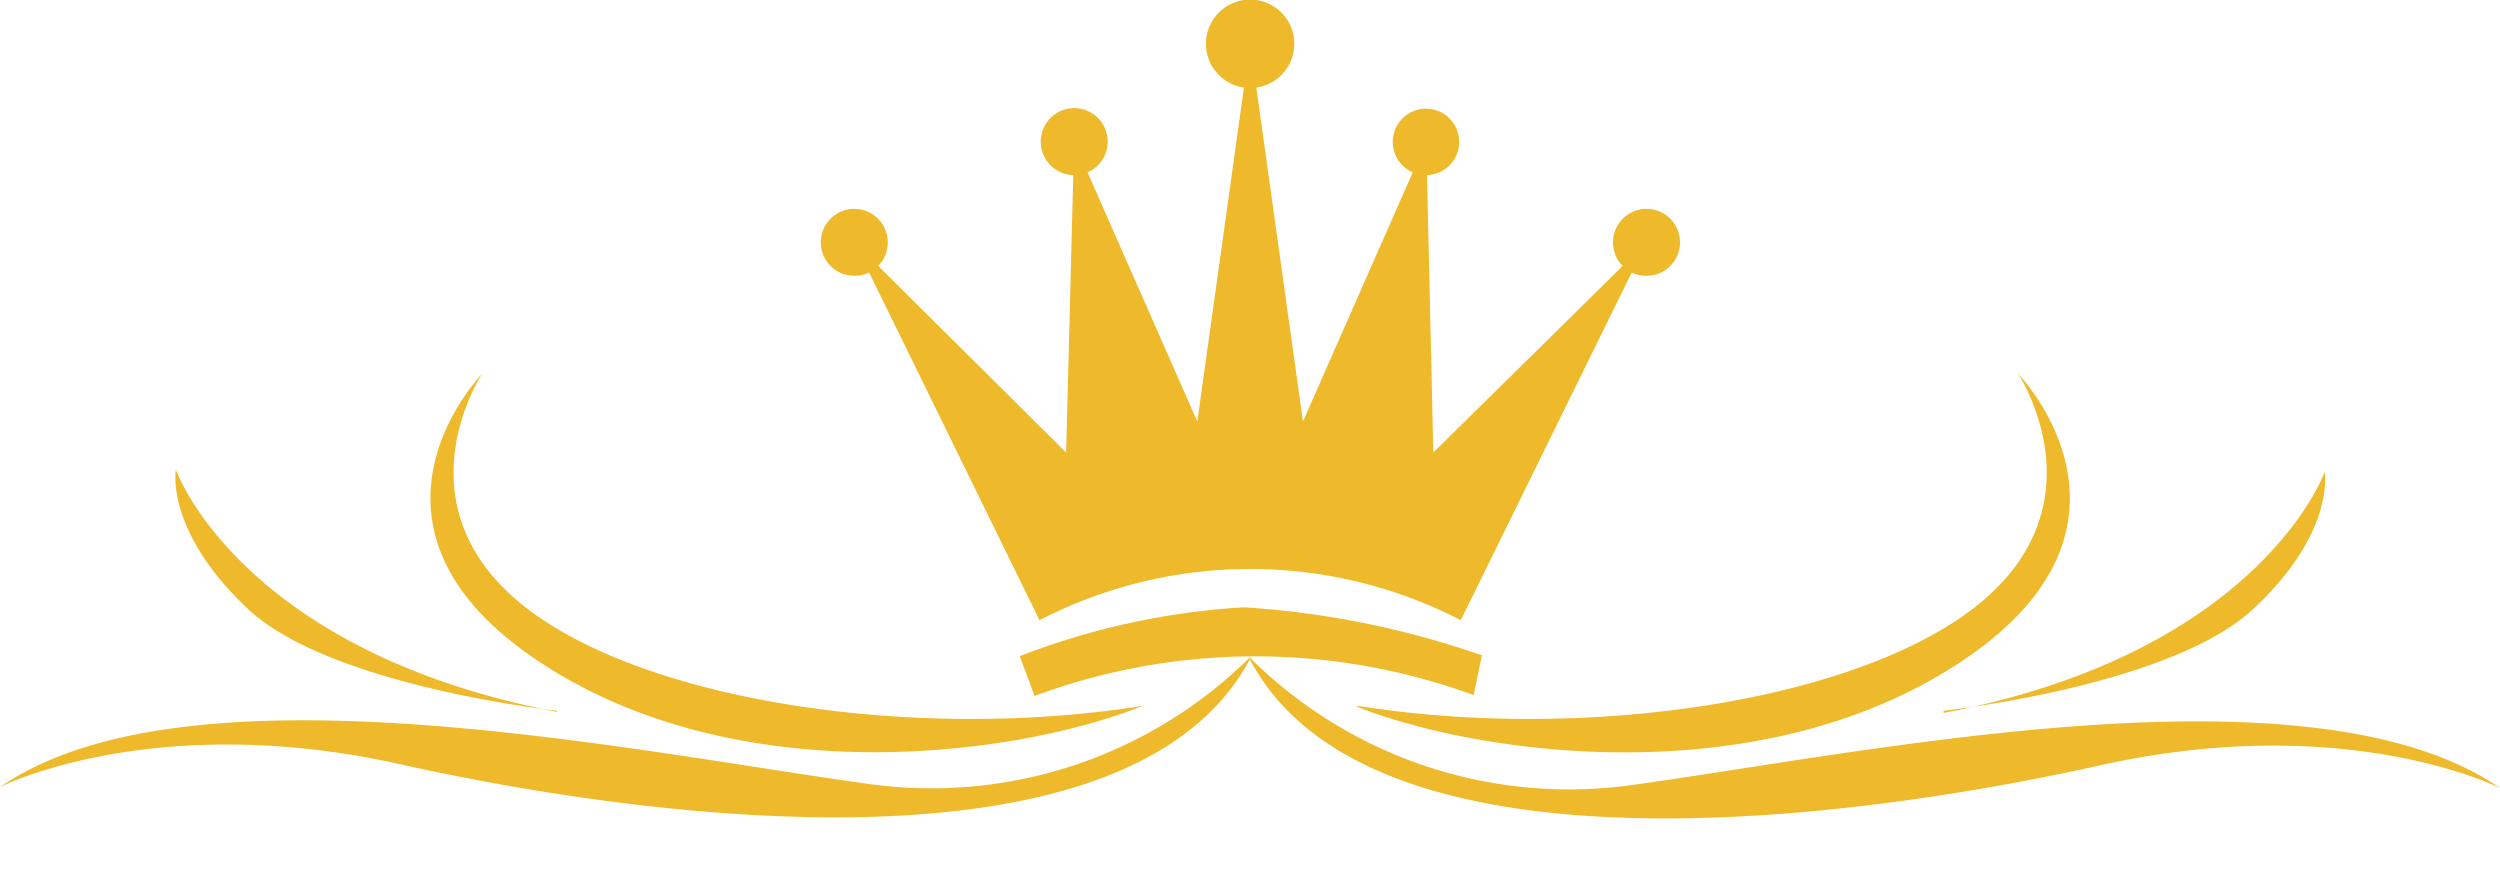
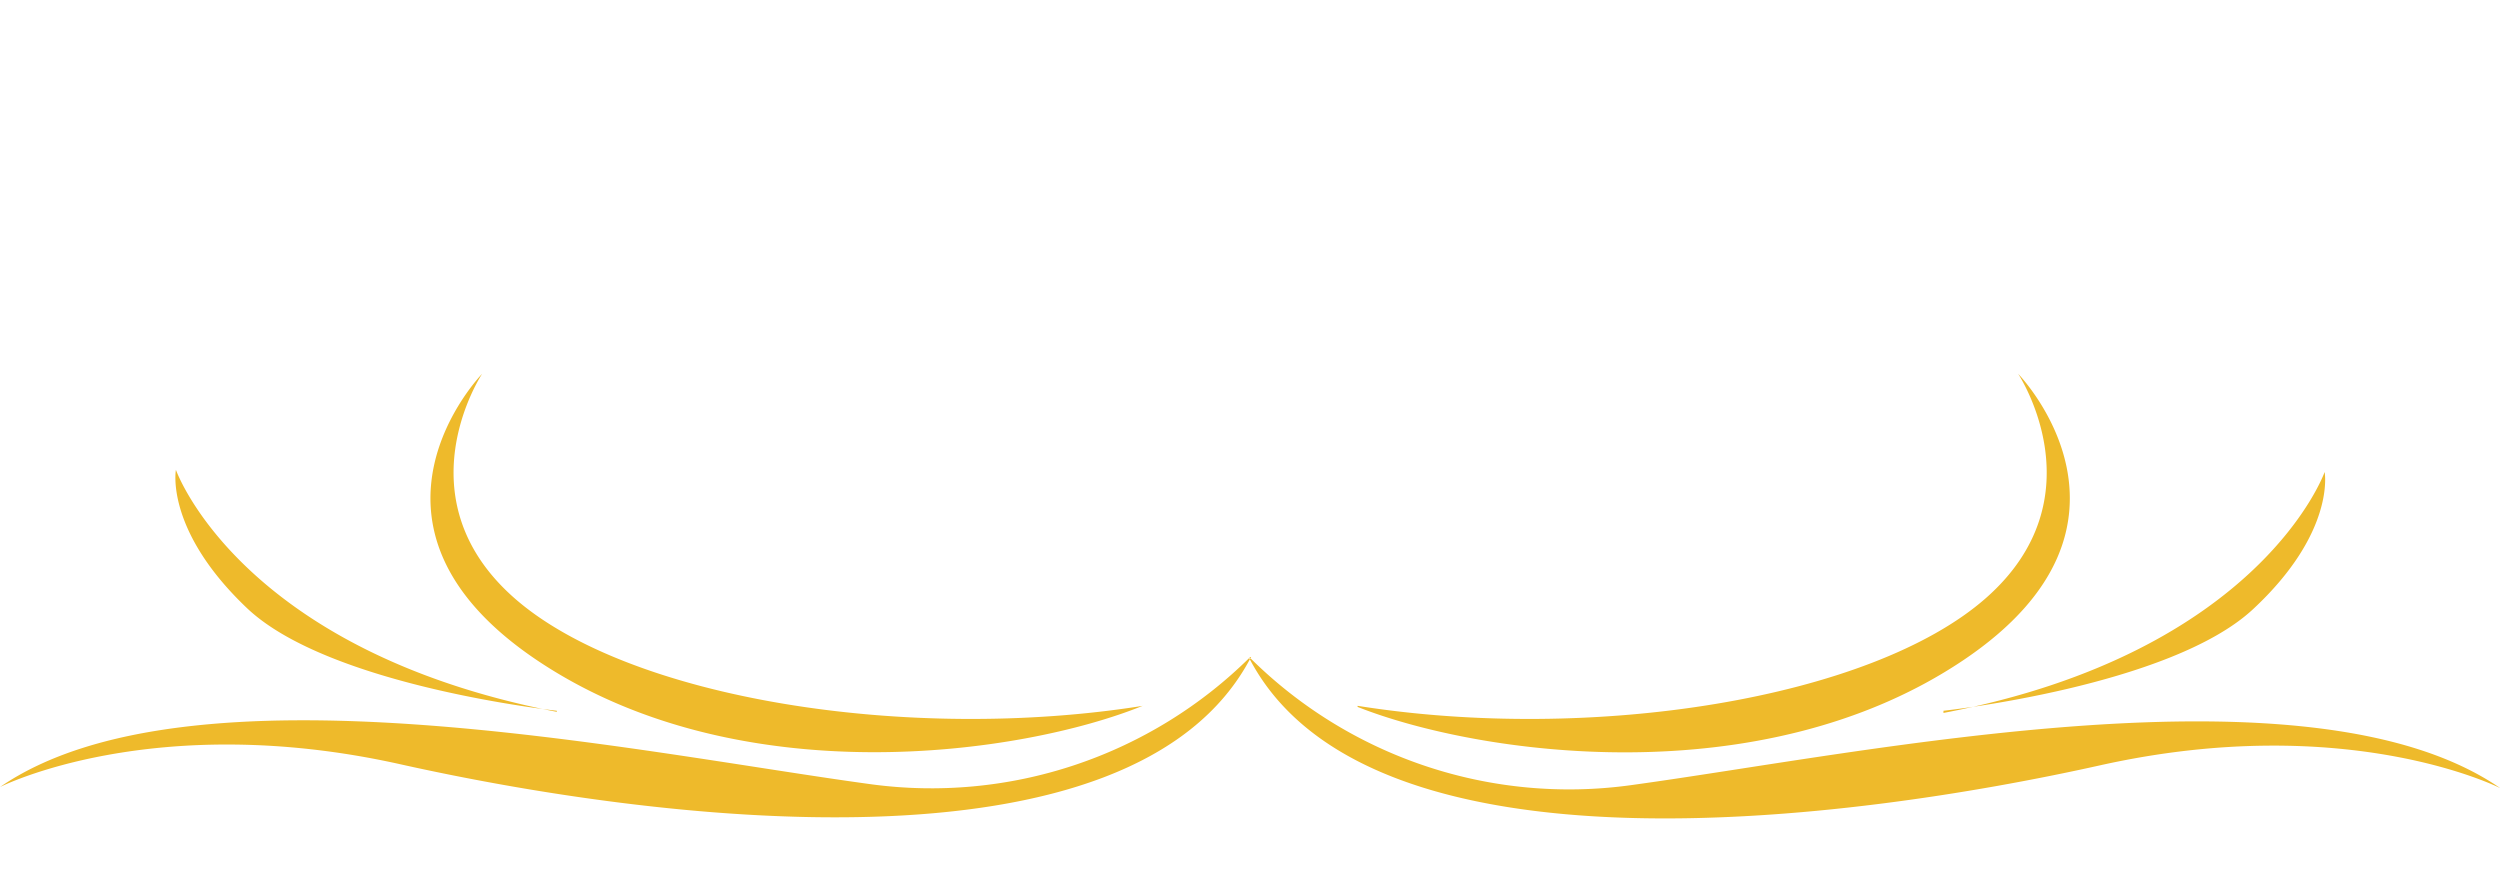
<svg xmlns="http://www.w3.org/2000/svg" fill="#000000" height="32.3" preserveAspectRatio="xMidYMid meet" version="1" viewBox="0.0 -0.0 91.1 32.3" width="91.1" zoomAndPan="magnify">
  <g data-name="Layer 2">
    <g data-name="Layer 1" fill="#eeba2b" fill-rule="evenodd" id="change1_1">
-       <path d="M45.33,3.19l-1.7,12.17-4-9.08a1.22,1.22,0,1,0-.52.1l-.26,10.11L32,9.69a1.19,1.19,0,0,0,.35-.85,1.22,1.22,0,1,0-1.21,1.21,1.18,1.18,0,0,0,.53-.12L37.88,22.6a16.71,16.71,0,0,1,15.35,0L59.46,9.93a1.19,1.19,0,0,0,.54.12,1.22,1.22,0,1,0-1.22-1.21,1.19,1.19,0,0,0,.35.85l-6.9,6.8L52,6.38a1.21,1.21,0,1,0-.52-.1l-4,9.08L45.78,3.19a1.61,1.61,0,1,0-.45,0ZM37.7,25.36l-.54-1.45a27,27,0,0,1,8.16-1.78A32.49,32.49,0,0,1,54,23.88l-.3,1.45A23.13,23.13,0,0,0,37.7,25.36Z" />
      <path d="M41.64,25.72C37.25,27.5,26.93,29,19.57,24.06s-2-10.44-2-10.44-3,4.51,1.18,8.18,14.36,5.28,22.9,3.92Zm3.92-1.78a16.49,16.49,0,0,1-13.88,4.63C23,27.38,6.88,23.94,0,28.68c0,0,5.58-2.84,14.59-.83s26.69,4.39,31-3.91Zm-25.27,2C8.72,23.7,6.41,17.12,6.41,17.12S6,19.31,9,22.16,20.29,25.9,20.29,25.9Zm29.18-.18C53.86,27.5,64.18,29,71.54,24.06s2-10.44,2-10.44,3,4.51-1.18,8.18S58,27.08,49.47,25.72Zm-3.91-1.78a16.49,16.49,0,0,0,13.88,4.63c8.66-1.19,24.79-4.63,31.67.11,0,0-5.57-2.84-14.59-.83s-26.69,4.39-31-3.91Zm25.26,2c11.57-2.2,13.89-8.78,13.89-8.78s.41,2.19-2.61,5S70.82,25.9,70.82,25.9Z" />
    </g>
  </g>
</svg>